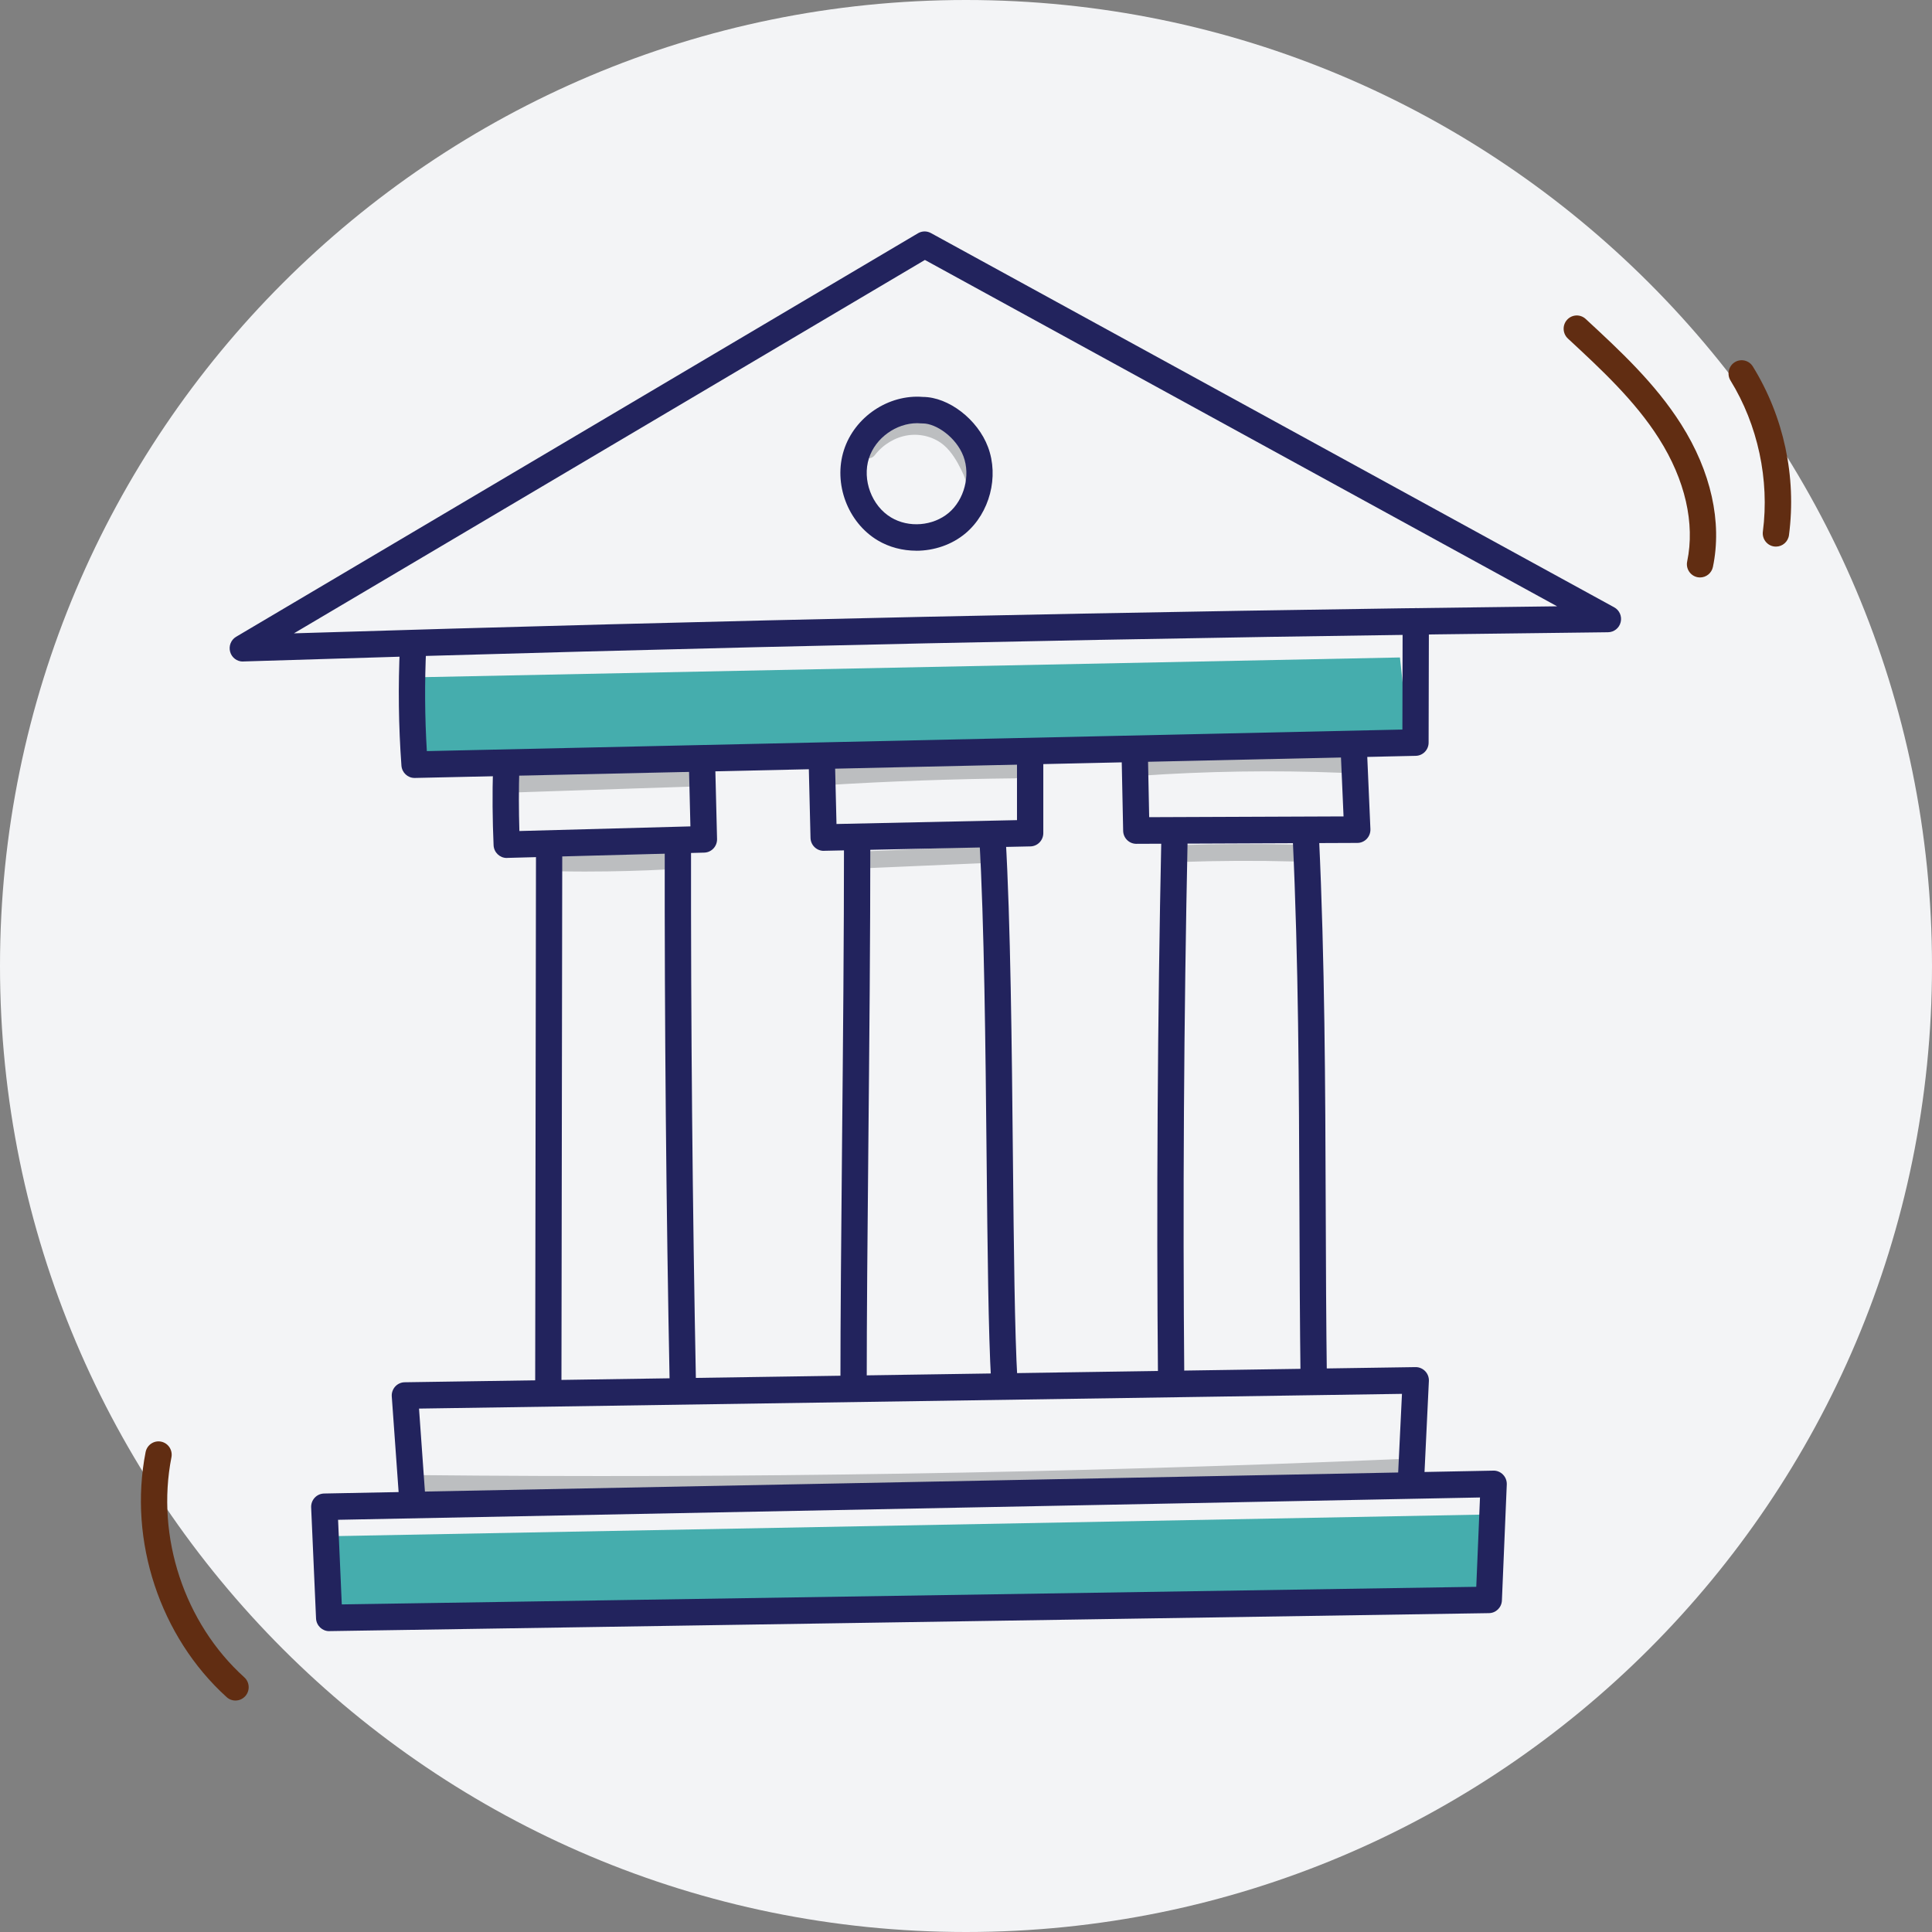
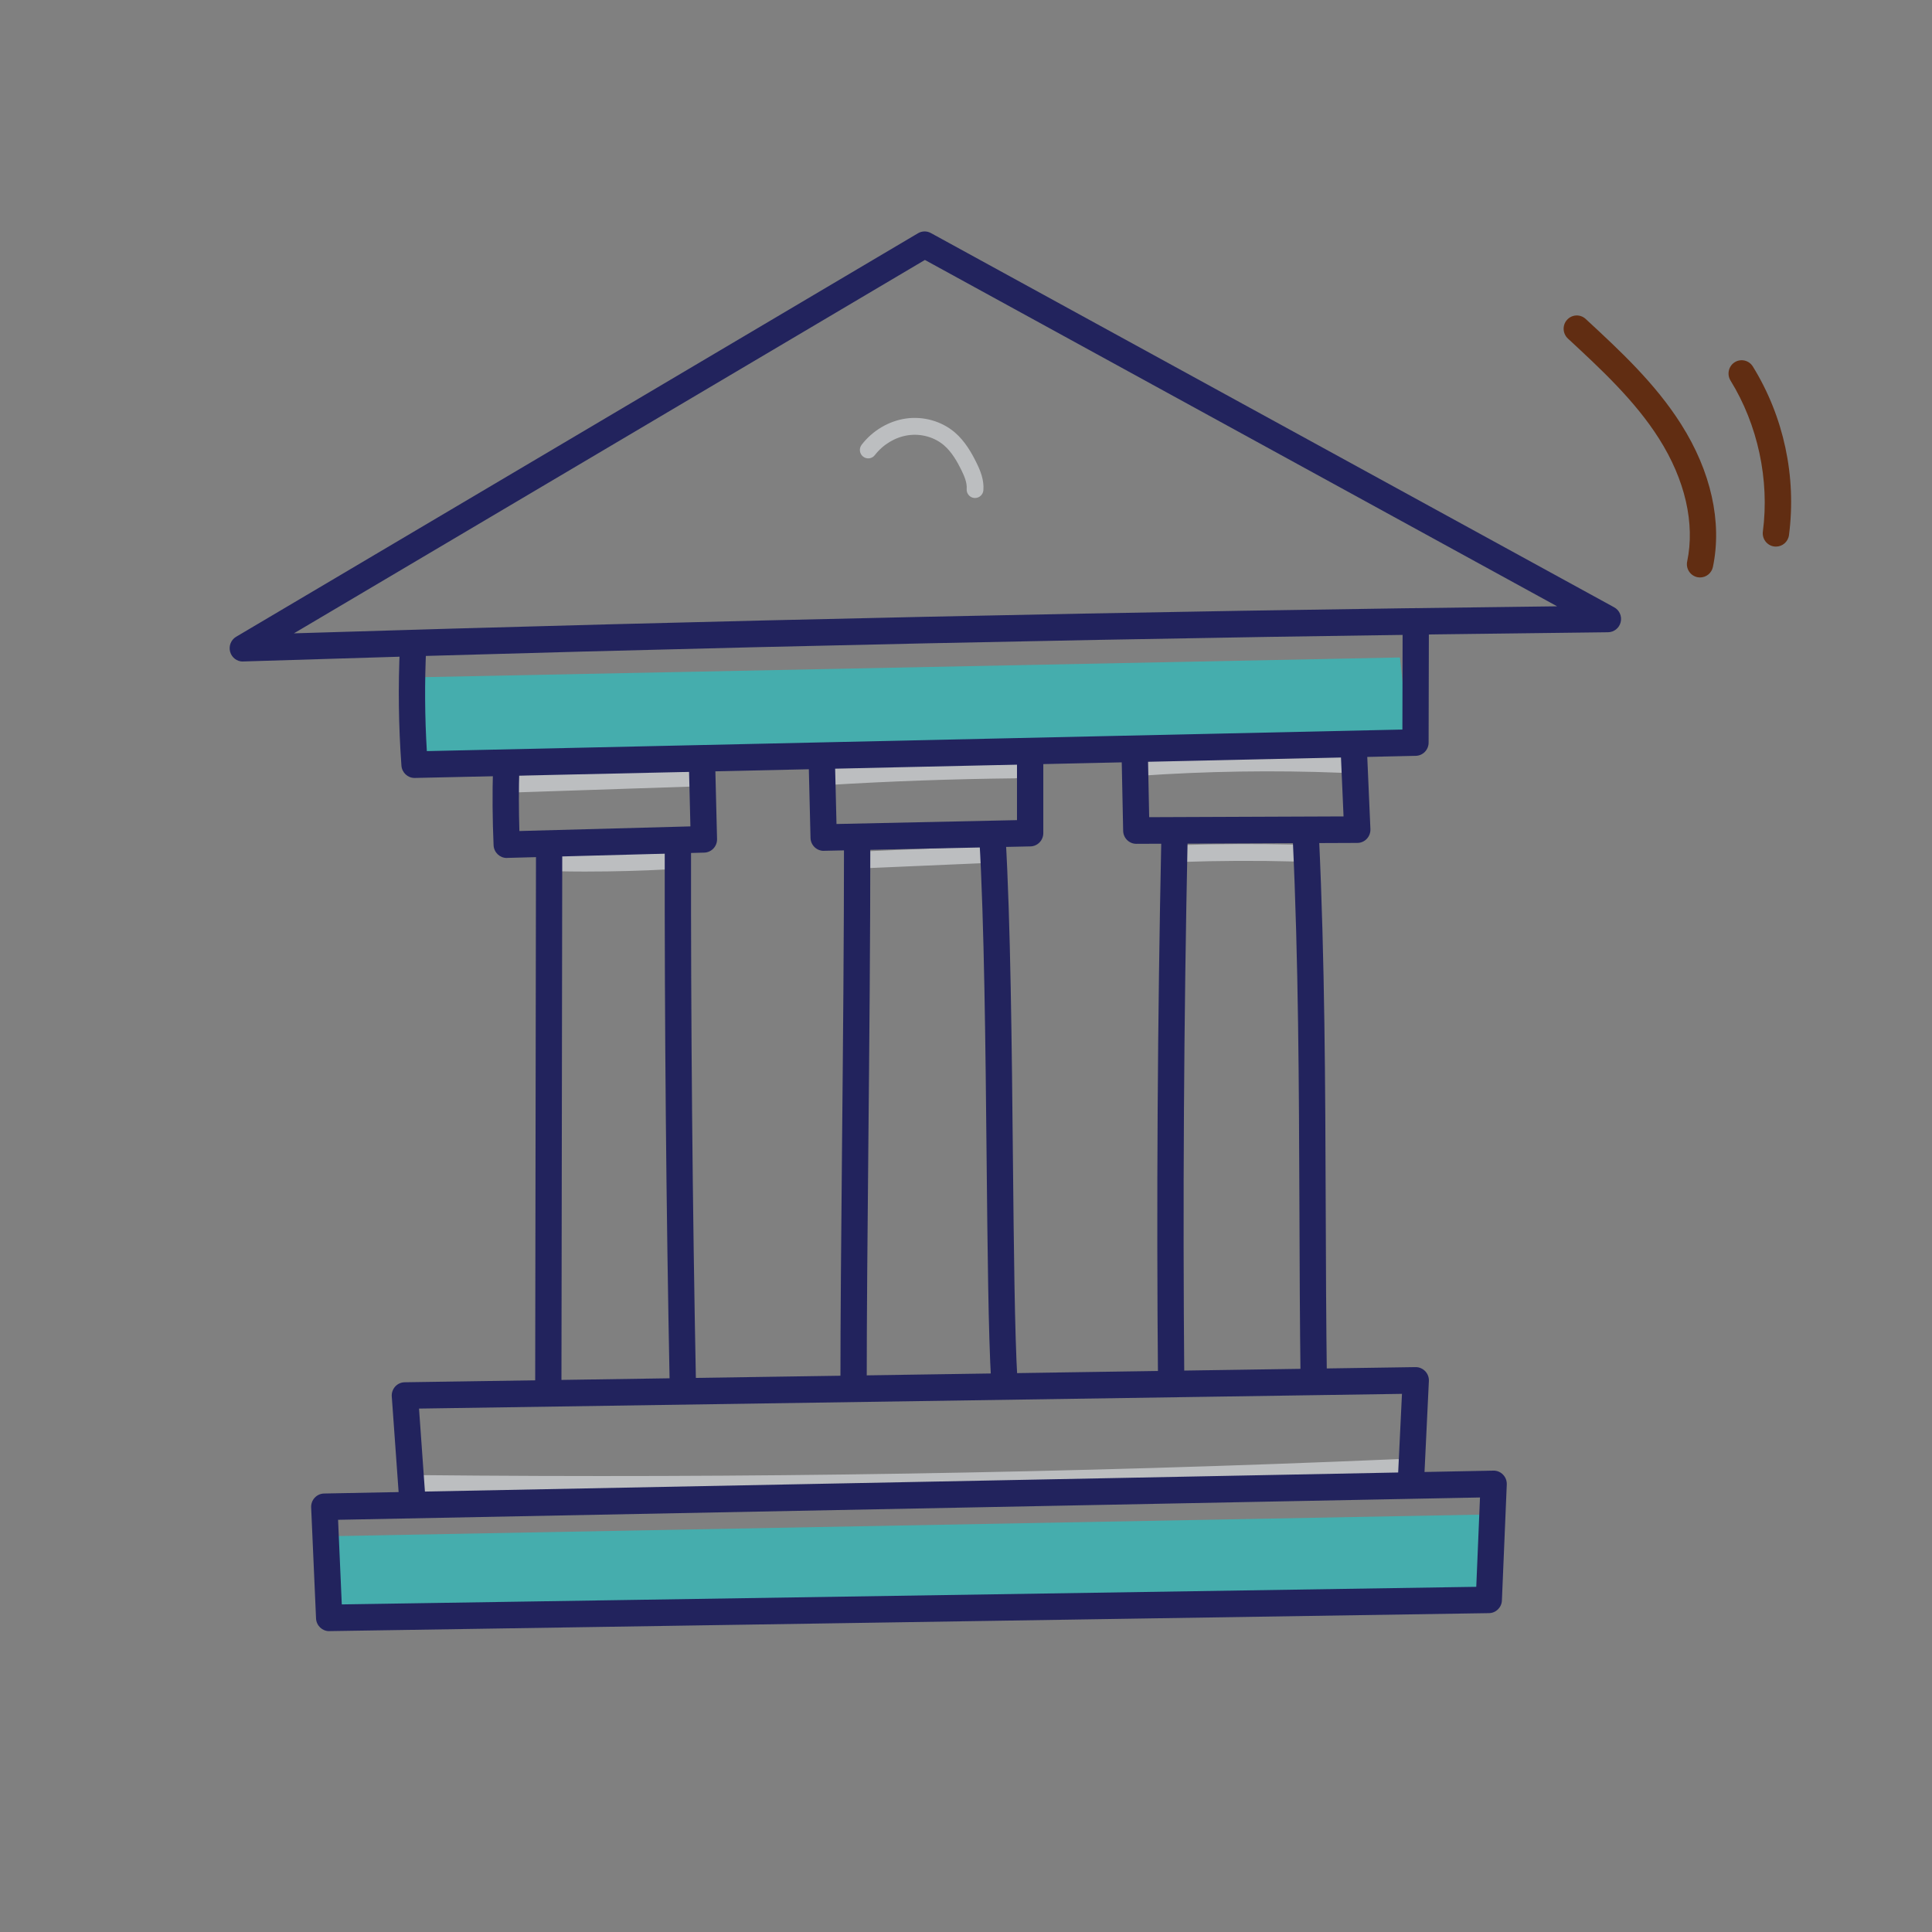
<svg xmlns="http://www.w3.org/2000/svg" width="96" height="96" viewBox="0 0 96 96" fill="none">
  <rect x="0" y="0" width="96" height="96" fill="#808080" stroke="none" />
-   <path d="M0 48C0 21.49 21.49 0 48 0C74.51 0 96 21.49 96 48C96 74.51 74.51 96 48 96C21.49 96 0 74.51 0 48Z" fill="#F3F4F6" />
  <g clip-path="url(#clip0_15715_1303)">
    <path d="M20.478 33.659C20.4 35.271 20.633 35.819 20.965 37.4L69.985 36.607L69.562 32.669L20.478 33.659Z" fill="#45ADAD" />
-     <path d="M16.077 76.339L16.672 80.298L74.071 79.449L74.205 75.249L16.077 76.339Z" fill="#45ADAD" />
+     <path d="M16.077 76.339L16.672 80.298L74.071 79.449L74.205 75.249Z" fill="#45ADAD" />
    <path d="M25.619 39.375C25.396 39.375 25.21 39.197 25.203 38.969C25.196 38.736 25.375 38.544 25.605 38.535L34.36 38.243C34.593 38.238 34.781 38.416 34.791 38.649C34.798 38.881 34.619 39.074 34.389 39.083L25.634 39.375C25.634 39.375 25.624 39.375 25.619 39.375Z" fill="#BCBEC0" />
    <path d="M41.075 39.009C40.856 39.009 40.673 38.839 40.661 38.615C40.647 38.383 40.821 38.186 41.051 38.172C44.157 37.979 47.312 37.868 50.425 37.834H50.429C50.657 37.834 50.843 38.02 50.845 38.25C50.845 38.482 50.664 38.672 50.434 38.675C47.335 38.708 44.194 38.819 41.103 39.009C41.093 39.009 41.087 39.009 41.077 39.009H41.075Z" fill="#BCBEC0" />
    <path d="M56.585 38.554C56.368 38.554 56.185 38.385 56.171 38.162C56.154 37.932 56.328 37.73 56.557 37.713C59.909 37.478 63.311 37.426 66.671 37.559C66.901 37.569 67.08 37.763 67.07 37.996C67.061 38.228 66.873 38.409 66.638 38.399C63.309 38.266 59.937 38.319 56.615 38.551C56.606 38.551 56.596 38.551 56.587 38.551L56.585 38.554Z" fill="#BCBEC0" />
    <path d="M29.189 43.308C28.629 43.308 28.07 43.301 27.512 43.289C27.282 43.285 27.101 43.092 27.106 42.86C27.11 42.632 27.296 42.449 27.522 42.449C27.524 42.449 27.529 42.449 27.531 42.449C29.391 42.492 31.279 42.461 33.141 42.361C33.366 42.352 33.566 42.527 33.578 42.758C33.59 42.99 33.413 43.187 33.185 43.199C31.859 43.27 30.521 43.306 29.191 43.306L29.189 43.308Z" fill="#BCBEC0" />
    <path d="M42.989 43.142C42.768 43.142 42.584 42.967 42.573 42.741C42.563 42.508 42.742 42.314 42.97 42.304L48.951 42.045C49.179 42.038 49.374 42.216 49.383 42.447C49.393 42.679 49.214 42.874 48.986 42.883L43.005 43.142C43.005 43.142 42.993 43.142 42.986 43.142H42.989Z" fill="#BCBEC0" />
    <path d="M58.665 42.834C58.442 42.834 58.259 42.656 58.249 42.428C58.242 42.195 58.421 42.003 58.651 41.993C60.534 41.929 62.446 41.922 64.331 41.969C64.562 41.977 64.743 42.169 64.736 42.399C64.728 42.632 64.538 42.817 64.31 42.807C62.441 42.758 60.546 42.767 58.679 42.831C58.675 42.831 58.67 42.831 58.665 42.831V42.834Z" fill="#BCBEC0" />
    <path d="M48.45 24.745C48.45 24.745 48.427 24.745 48.415 24.745C48.187 24.727 48.015 24.525 48.034 24.292C48.058 23.986 47.917 23.654 47.761 23.338C47.569 22.951 47.298 22.464 46.91 22.13C46.433 21.719 45.761 21.532 45.114 21.629C44.482 21.724 43.882 22.082 43.469 22.616C43.328 22.799 43.067 22.83 42.886 22.688C42.705 22.545 42.674 22.282 42.815 22.099C43.358 21.398 44.15 20.926 44.992 20.8C45.874 20.667 46.791 20.926 47.449 21.491C47.952 21.923 48.276 22.502 48.504 22.96C48.716 23.385 48.904 23.848 48.864 24.359C48.848 24.577 48.664 24.745 48.45 24.745Z" fill="#BCBEC0" />
    <path d="M30.047 74.184C26.922 74.184 23.805 74.167 20.695 74.136C20.464 74.136 20.281 73.944 20.283 73.711C20.283 73.481 20.471 73.296 20.699 73.296H20.704C36.879 73.462 53.275 73.196 69.44 72.503C69.668 72.493 69.863 72.674 69.873 72.904C69.882 73.137 69.703 73.332 69.475 73.341C56.406 73.901 43.182 74.184 30.049 74.184H30.047Z" fill="#BCBEC0" />
    <path d="M16.357 81.051C16.009 81.051 15.72 80.773 15.704 80.419L15.461 74.901C15.454 74.722 15.518 74.549 15.638 74.421C15.758 74.29 15.925 74.217 16.101 74.212L74.206 73.075C74.384 73.07 74.561 73.144 74.685 73.275C74.812 73.405 74.878 73.581 74.871 73.763L74.629 79.525C74.615 79.874 74.332 80.151 73.987 80.156L16.364 81.049C16.364 81.049 16.357 81.049 16.355 81.049L16.357 81.051ZM16.799 75.52L16.983 79.722L73.355 78.848L73.54 74.409L16.799 75.518V75.52Z" fill="#22235D" />
    <path d="M20.492 75.226C20.153 75.226 19.866 74.96 19.841 74.613L19.467 69.391C19.453 69.211 19.516 69.033 19.636 68.897C19.758 68.764 19.928 68.686 20.109 68.684L70.337 67.931C70.337 67.931 70.344 67.931 70.347 67.931C70.523 67.931 70.692 68.005 70.817 68.133C70.942 68.263 71.01 68.442 71 68.624L70.768 73.469C70.751 73.832 70.441 74.115 70.084 74.096C69.724 74.079 69.444 73.768 69.463 73.405L69.663 69.26L20.821 69.992L21.143 74.516C21.169 74.879 20.898 75.195 20.539 75.221C20.522 75.221 20.506 75.221 20.492 75.221V75.226Z" fill="#22235D" />
    <path d="M12.064 32.871C11.775 32.871 11.517 32.676 11.437 32.394C11.354 32.104 11.476 31.793 11.733 31.641L45.615 11.59C45.813 11.474 46.055 11.469 46.257 11.581L80.208 30.177C80.469 30.319 80.603 30.623 80.53 30.915C80.459 31.207 80.201 31.413 79.902 31.416C57.394 31.665 34.575 32.154 12.083 32.868C12.076 32.868 12.069 32.868 12.062 32.868L12.064 32.871ZM45.958 12.917L14.606 31.47C35.438 30.825 56.529 30.371 77.372 30.127L45.958 12.917Z" fill="#22235D" />
-     <path d="M45.528 27.364C44.858 27.364 44.188 27.195 43.609 26.849C42.121 25.956 41.399 24.029 41.933 22.367C42.462 20.715 44.148 19.583 45.859 19.723C47.133 19.727 48.579 20.838 49.094 22.215C49.647 23.687 49.176 25.488 47.98 26.497C47.3 27.07 46.412 27.366 45.528 27.366V27.364ZM45.575 21.028C44.529 21.028 43.501 21.762 43.177 22.771C42.833 23.843 43.315 25.137 44.277 25.712C45.154 26.239 46.36 26.141 47.143 25.481C47.914 24.831 48.229 23.625 47.874 22.678C47.521 21.736 46.52 21.04 45.852 21.04C45.845 21.04 45.84 21.04 45.833 21.04C45.814 21.04 45.793 21.04 45.775 21.038C45.709 21.031 45.641 21.028 45.575 21.028Z" fill="#22235D" />
    <path d="M20.598 38.656C20.257 38.656 19.973 38.39 19.947 38.043C19.804 36.083 19.778 34.093 19.872 32.128C19.888 31.765 20.189 31.485 20.556 31.501C20.916 31.518 21.195 31.829 21.177 32.192C21.097 33.896 21.106 35.617 21.21 37.322L69.684 36.251L69.696 30.875C69.696 30.511 69.99 30.217 70.35 30.217C70.71 30.217 71.003 30.514 71.001 30.879L70.987 36.899C70.987 37.258 70.703 37.55 70.347 37.557L20.61 38.656C20.61 38.656 20.601 38.656 20.596 38.656H20.598Z" fill="#22235D" />
    <path d="M25.18 42.632C24.832 42.632 24.543 42.354 24.526 42C24.47 40.733 24.46 39.446 24.498 38.176C24.508 37.813 24.811 37.528 25.171 37.535C25.53 37.545 25.815 37.851 25.805 38.214C25.775 39.235 25.777 40.267 25.808 41.293L34.306 41.063L34.236 38.212C34.227 37.849 34.511 37.545 34.873 37.535C34.878 37.535 34.885 37.535 34.889 37.535C35.242 37.535 35.534 37.82 35.543 38.179L35.63 41.689C35.639 42.053 35.355 42.356 34.995 42.366L25.199 42.629C25.199 42.629 25.187 42.629 25.18 42.629V42.632Z" fill="#22235D" />
    <path d="M40.928 42.278C40.575 42.278 40.283 41.993 40.274 41.635L40.18 37.773C40.17 37.41 40.457 37.106 40.817 37.096C41.179 37.091 41.478 37.376 41.487 37.739L41.565 40.944L50.534 40.752V37.58C50.534 37.217 50.825 36.92 51.187 36.92C51.549 36.92 51.841 37.215 51.841 37.58V41.397C51.841 41.756 51.556 42.05 51.201 42.057L40.942 42.276C40.942 42.276 40.932 42.276 40.928 42.276V42.278Z" fill="#22235D" />
    <path d="M56.462 41.929C56.107 41.929 55.816 41.642 55.809 41.283L55.733 37.597C55.727 37.234 56.013 36.932 56.373 36.923C56.378 36.923 56.382 36.923 56.387 36.923C56.742 36.923 57.034 37.21 57.041 37.569L57.102 40.605L66.76 40.567L66.616 37.26C66.6 36.897 66.879 36.588 67.239 36.572C67.599 36.557 67.905 36.837 67.921 37.203L68.095 41.196C68.102 41.376 68.039 41.549 67.916 41.68C67.794 41.81 67.625 41.884 67.446 41.884L56.467 41.929H56.465H56.462Z" fill="#22235D" />
    <path d="M27.244 69.341C26.884 69.341 26.59 69.044 26.593 68.681L26.633 42.214C26.633 41.851 26.927 41.556 27.286 41.556C27.646 41.556 27.94 41.853 27.938 42.216L27.898 68.684C27.898 69.047 27.604 69.341 27.244 69.341Z" fill="#22235D" />
    <path d="M33.931 69.51C33.576 69.51 33.284 69.222 33.277 68.864C33.101 59.936 33.019 50.876 33.03 41.936C33.03 41.573 33.324 41.276 33.684 41.276C34.044 41.276 34.337 41.573 34.337 41.936C34.326 50.869 34.408 59.917 34.584 68.836C34.592 69.199 34.305 69.5 33.945 69.507C33.94 69.507 33.935 69.507 33.931 69.507V69.51Z" fill="#22235D" />
    <path d="M42.413 69.51C42.054 69.51 41.76 69.215 41.76 68.85C41.76 65.463 41.8 61.342 41.84 56.976C41.889 51.894 41.938 46.641 41.938 41.62C41.938 41.257 42.23 40.961 42.592 40.961C42.954 40.961 43.246 41.255 43.246 41.62C43.246 46.646 43.196 51.904 43.147 56.988C43.105 61.349 43.067 65.47 43.067 68.85C43.067 69.213 42.775 69.51 42.413 69.51Z" fill="#22235D" />
    <path d="M49.901 69.251C49.558 69.251 49.271 68.98 49.25 68.632C49.111 66.289 49.069 62.04 49.024 57.541C48.97 52.056 48.907 45.836 48.662 41.661C48.641 41.298 48.916 40.984 49.276 40.963C49.633 40.939 49.946 41.219 49.967 41.583C50.214 45.789 50.277 52.025 50.331 57.527C50.376 62.009 50.419 66.241 50.555 68.553C50.576 68.916 50.301 69.23 49.941 69.251C49.927 69.251 49.915 69.251 49.901 69.251Z" fill="#22235D" />
    <path d="M58.195 69.344C57.837 69.344 57.544 69.052 57.541 68.691C57.461 59.713 57.518 50.612 57.706 41.644C57.713 41.286 58.004 40.999 58.359 40.999C58.364 40.999 58.369 40.999 58.373 40.999C58.733 41.006 59.02 41.307 59.013 41.673C58.825 50.629 58.768 59.716 58.848 68.679C58.851 69.042 58.561 69.341 58.202 69.344H58.195Z" fill="#22235D" />
    <path d="M65.279 69.251C64.922 69.251 64.63 68.961 64.625 68.601C64.588 65.695 64.576 62.766 64.567 59.932C64.545 53.959 64.522 47.783 64.235 41.651C64.219 41.288 64.496 40.977 64.856 40.961C65.215 40.944 65.521 41.224 65.54 41.587C65.829 47.747 65.853 53.938 65.874 59.925C65.883 62.754 65.895 65.681 65.933 68.579C65.937 68.942 65.648 69.244 65.288 69.249C65.286 69.249 65.281 69.249 65.279 69.249V69.251Z" fill="#22235D" />
    <path d="M84.475 28.693C84.43 28.693 84.385 28.688 84.338 28.679C83.986 28.603 83.76 28.254 83.835 27.898C84.23 26.011 83.734 23.841 82.434 21.793C81.237 19.903 79.544 18.339 77.908 16.822C77.643 16.575 77.624 16.157 77.868 15.889C78.113 15.621 78.524 15.602 78.792 15.849C80.49 17.42 82.246 19.046 83.534 21.081C85.02 23.423 85.579 25.939 85.114 28.171C85.048 28.482 84.778 28.693 84.475 28.693Z" fill="#612D12" />
    <path d="M88.245 27.16C88.217 27.16 88.189 27.16 88.158 27.155C87.801 27.107 87.549 26.775 87.596 26.414C87.932 23.843 87.345 21.109 85.988 18.909C85.798 18.6 85.892 18.192 86.197 17.999C86.503 17.807 86.907 17.902 87.098 18.211C88.635 20.701 89.272 23.677 88.894 26.585C88.852 26.918 88.57 27.16 88.248 27.16H88.245Z" fill="#612D12" />
-     <path d="M11.7 84.5C11.545 84.5 11.39 84.445 11.265 84.332C7.953 81.338 6.37 76.557 7.235 72.154C7.306 71.796 7.649 71.563 8.004 71.634C8.359 71.706 8.587 72.052 8.519 72.41C7.741 76.365 9.163 80.659 12.14 83.346C12.408 83.588 12.431 84.006 12.191 84.277C12.062 84.422 11.883 84.498 11.705 84.498L11.7 84.5Z" fill="#612D12" />
  </g>
  <defs>
    <clipPath id="clip0_15715_1303">
      <rect width="82" height="73" fill="white" transform="translate(7 11.5)" />
    </clipPath>
  </defs>
</svg>